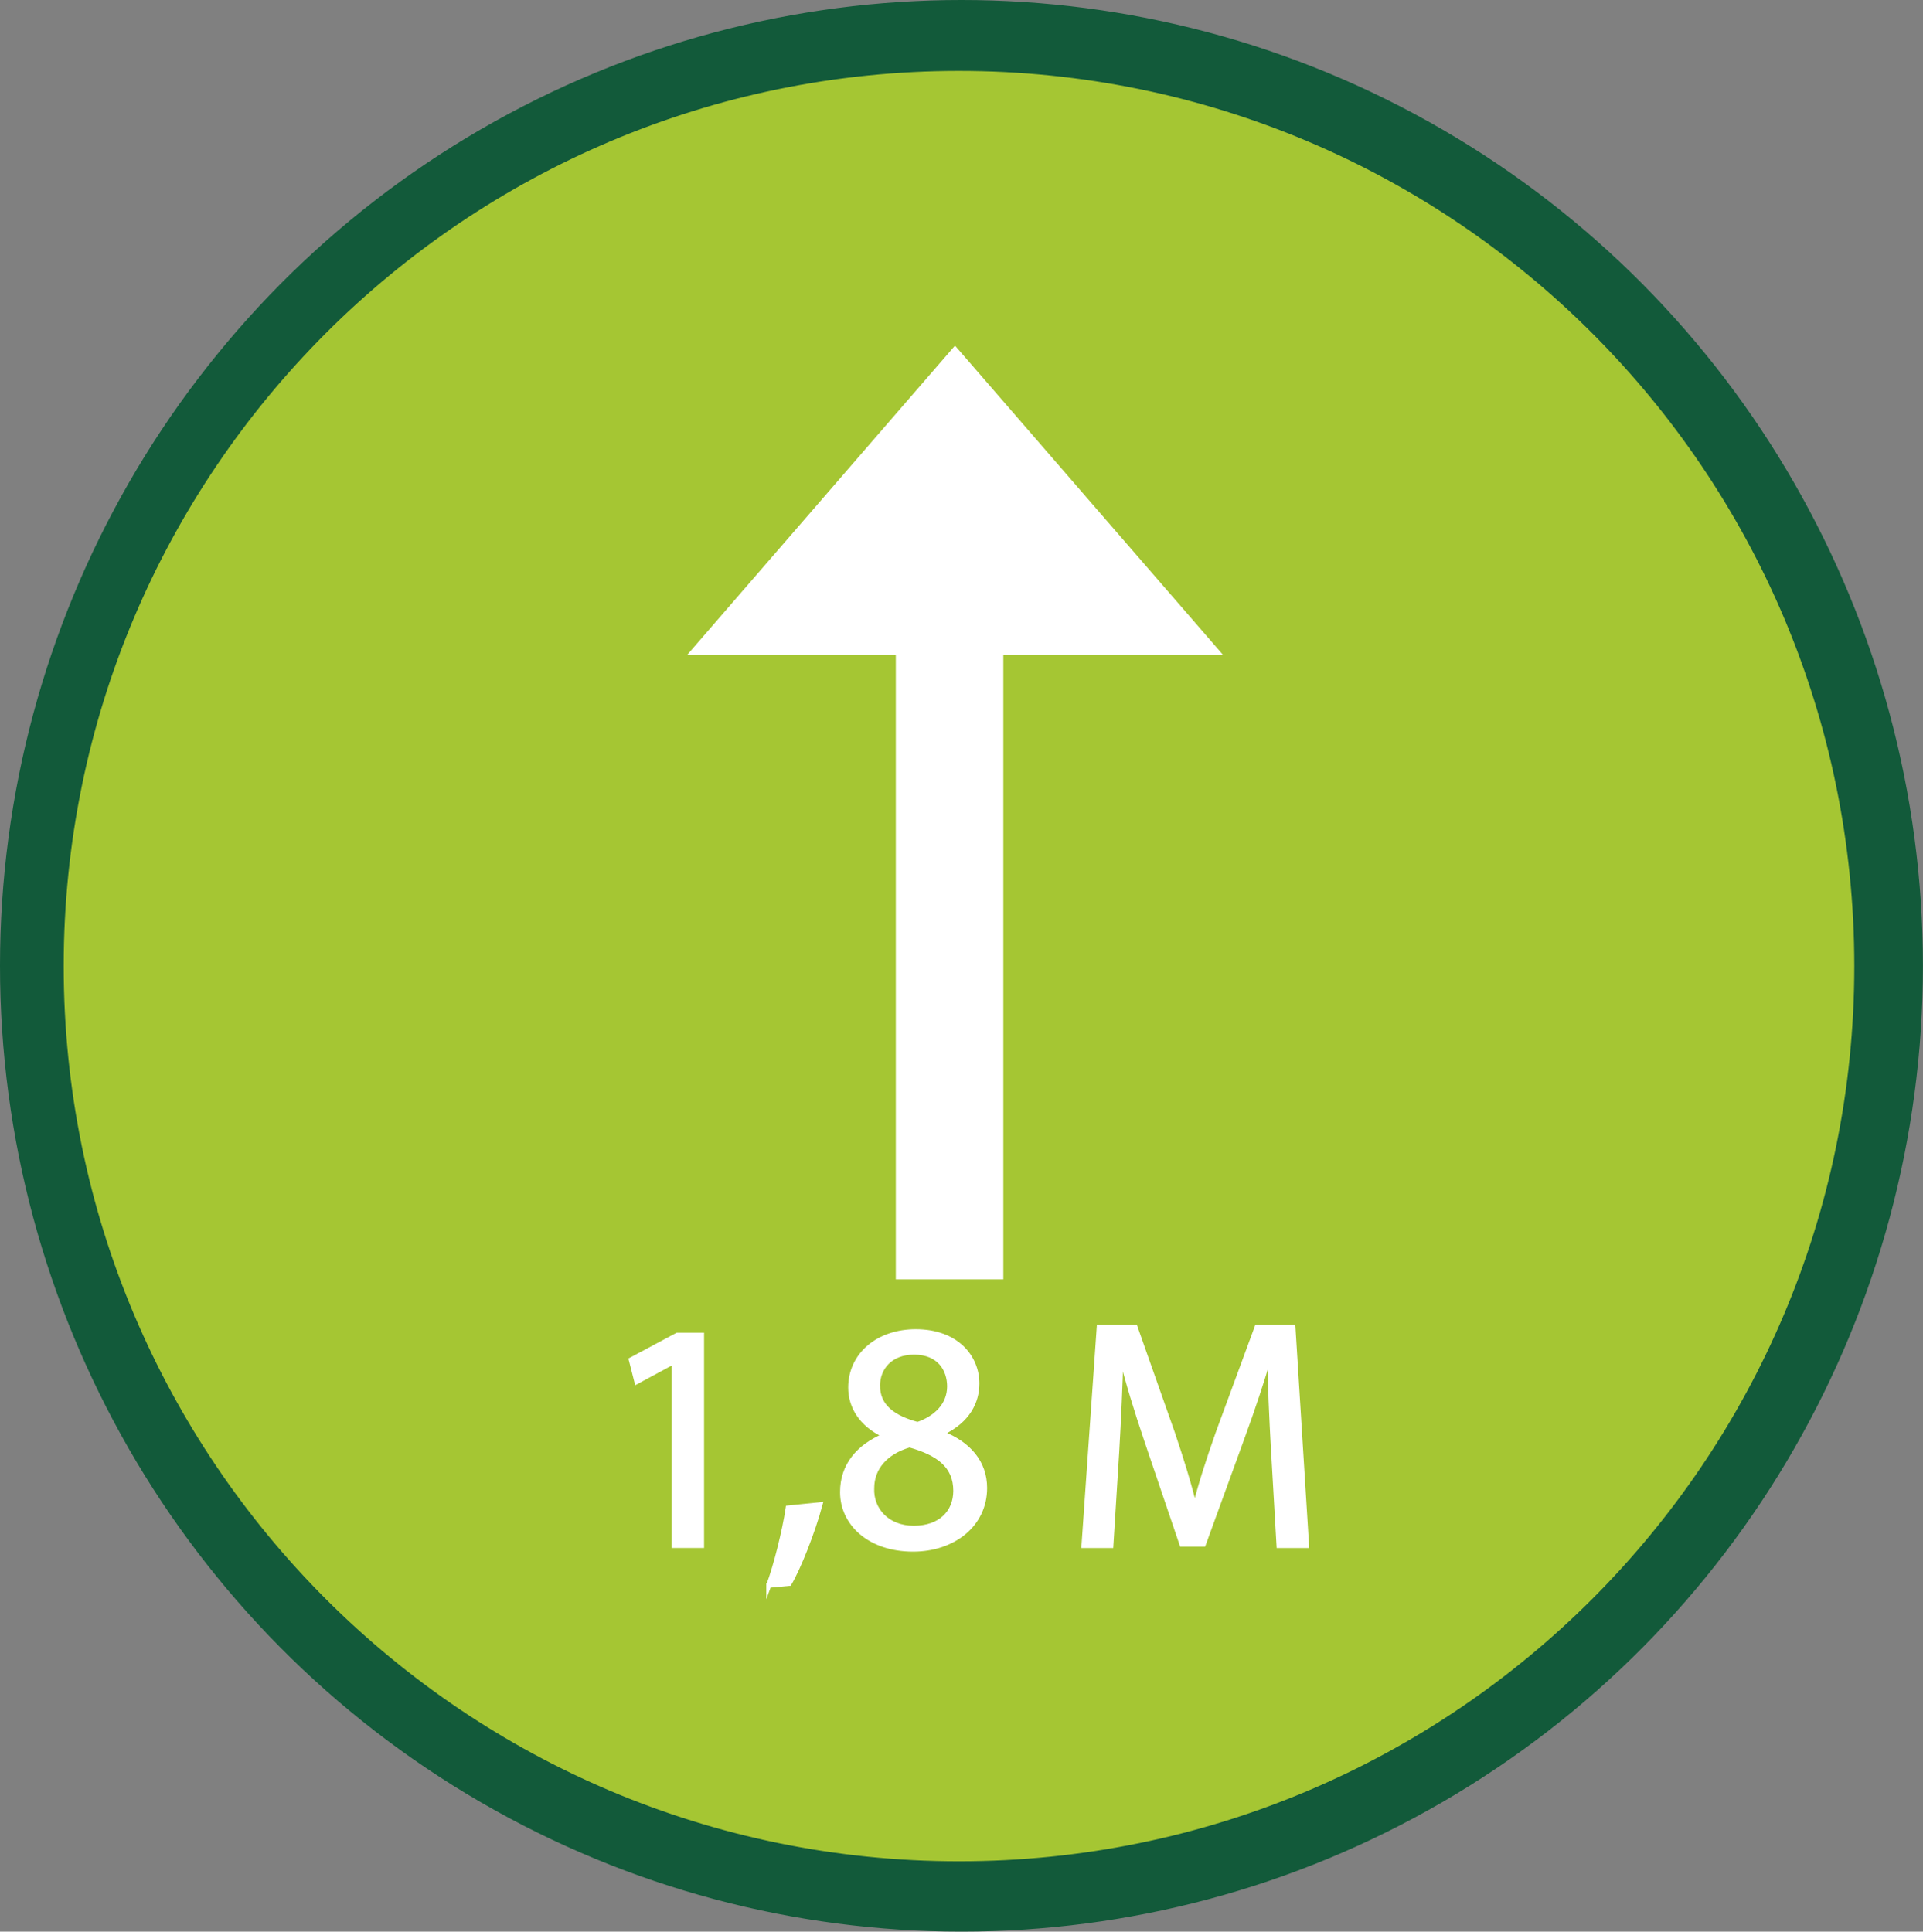
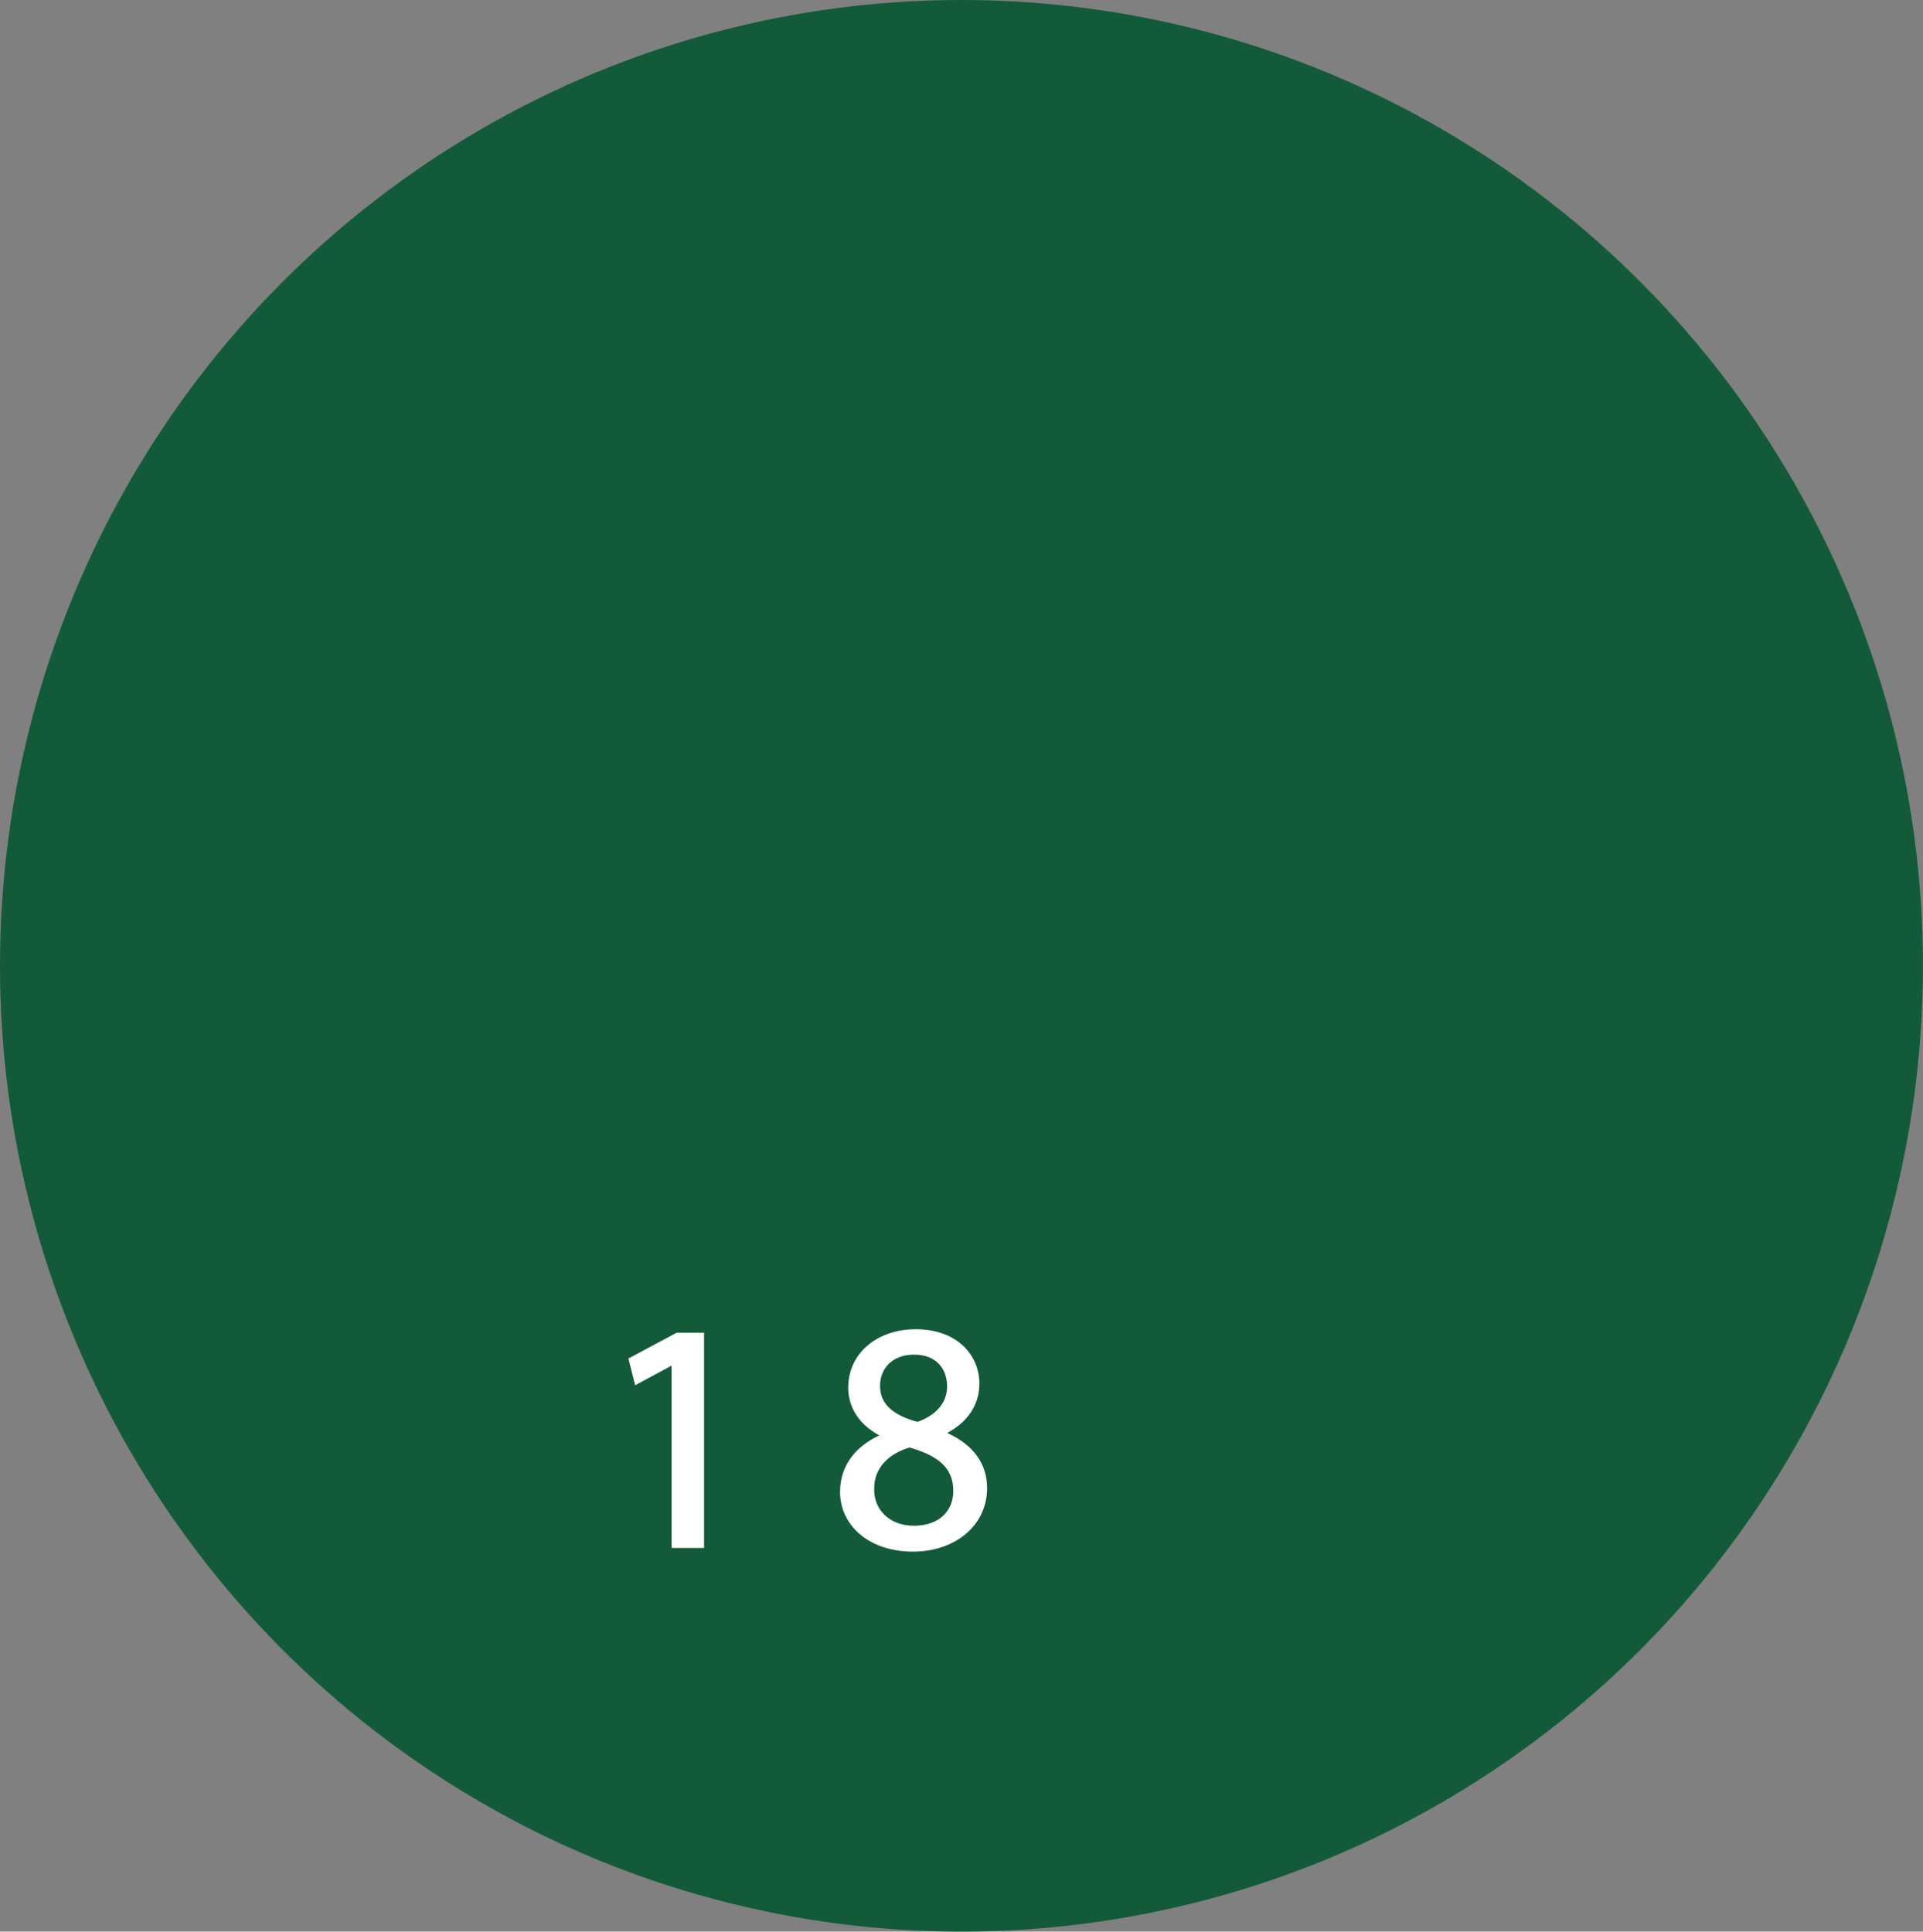
<svg xmlns="http://www.w3.org/2000/svg" id="Layer_1" data-name="Layer 1" viewBox="0 0 380.41 382.17">
  <rect x="0" y="0" width="380.41" height="382.17" fill="#808080" stroke="none" />
  <defs>
    <style>
      .cls-1 {
        stroke: #fff;
      }

      .cls-1, .cls-2 {
        fill: #fff;
      }

      .cls-1, .cls-3, .cls-4 {
        stroke-miterlimit: 10;
      }

      .cls-3 {
        fill: #125a3a;
        stroke: #125a3a;
      }

      .cls-4 {
        fill: #a5c633;
        stroke: #a5c633;
      }
    </style>
  </defs>
  <ellipse class="cls-3" cx="190.2" cy="191.08" rx="189.7" ry="190.58" />
-   <path class="cls-4" d="M13.1,191.14C13.1,93.61,92.17,14.53,189.71,14.53s176.61,79.07,176.61,176.61-79.07,176.61-176.61,176.61S13.1,288.68,13.1,191.14Z" />
-   <polygon class="cls-2" points="198.48 129.6 241.97 129.6 188.92 68.38 135.91 129.6 177.21 129.6 177.21 253.11 198.48 253.11 198.48 129.6" />
  <g>
    <path class="cls-1" d="M133.34,269.42h-.13l-7.23,3.9-1.09-4.29,9.09-4.86h4.8v41.59h-5.44v-36.35Z" />
-     <path class="cls-1" d="M152.09,313.64c1.41-3.78,3.14-10.62,3.84-15.29l6.27-.64c-1.47,5.44-4.29,12.54-6.08,15.55l-4.03.38Z" />
    <path class="cls-1" d="M166.68,295.21c0-5.25,3.14-8.96,8.26-11.13l-.06-.19c-4.61-2.17-6.59-5.76-6.59-9.34,0-6.59,5.57-11.07,12.86-11.07,8.06,0,12.09,5.05,12.09,10.24,0,3.52-1.73,7.3-6.85,9.73v.19c5.18,2.05,8.38,5.7,8.38,10.75,0,7.23-6.21,12.09-14.14,12.09-8.7,0-13.95-5.18-13.95-11.26ZM189.08,294.95c0-5.05-3.52-7.49-9.15-9.09-4.86,1.41-7.49,4.61-7.49,8.57-.19,4.22,3.01,7.93,8.32,7.93s8.32-3.13,8.32-7.42ZM173.59,274.16c0,4.16,3.14,6.4,7.93,7.68,3.58-1.22,6.34-3.78,6.34-7.55,0-3.33-1.98-6.78-7.04-6.78-4.67,0-7.23,3.07-7.23,6.65Z" />
-     <path class="cls-1" d="M251.92,286.83c-.32-6.02-.7-13.25-.64-18.62h-.19c-1.47,5.05-3.26,10.43-5.44,16.38l-7.61,20.92h-4.22l-6.97-20.54c-2.05-6.08-3.78-11.65-4.99-16.76h-.13c-.13,5.38-.45,12.6-.83,19.07l-1.15,18.49h-5.31l3.01-43.13h7.1l7.36,20.86c1.79,5.31,3.26,10.05,4.35,14.53h.19c1.09-4.35,2.62-9.09,4.54-14.53l7.68-20.86h7.1l2.69,43.13h-5.44l-1.09-18.94Z" />
  </g>
</svg>